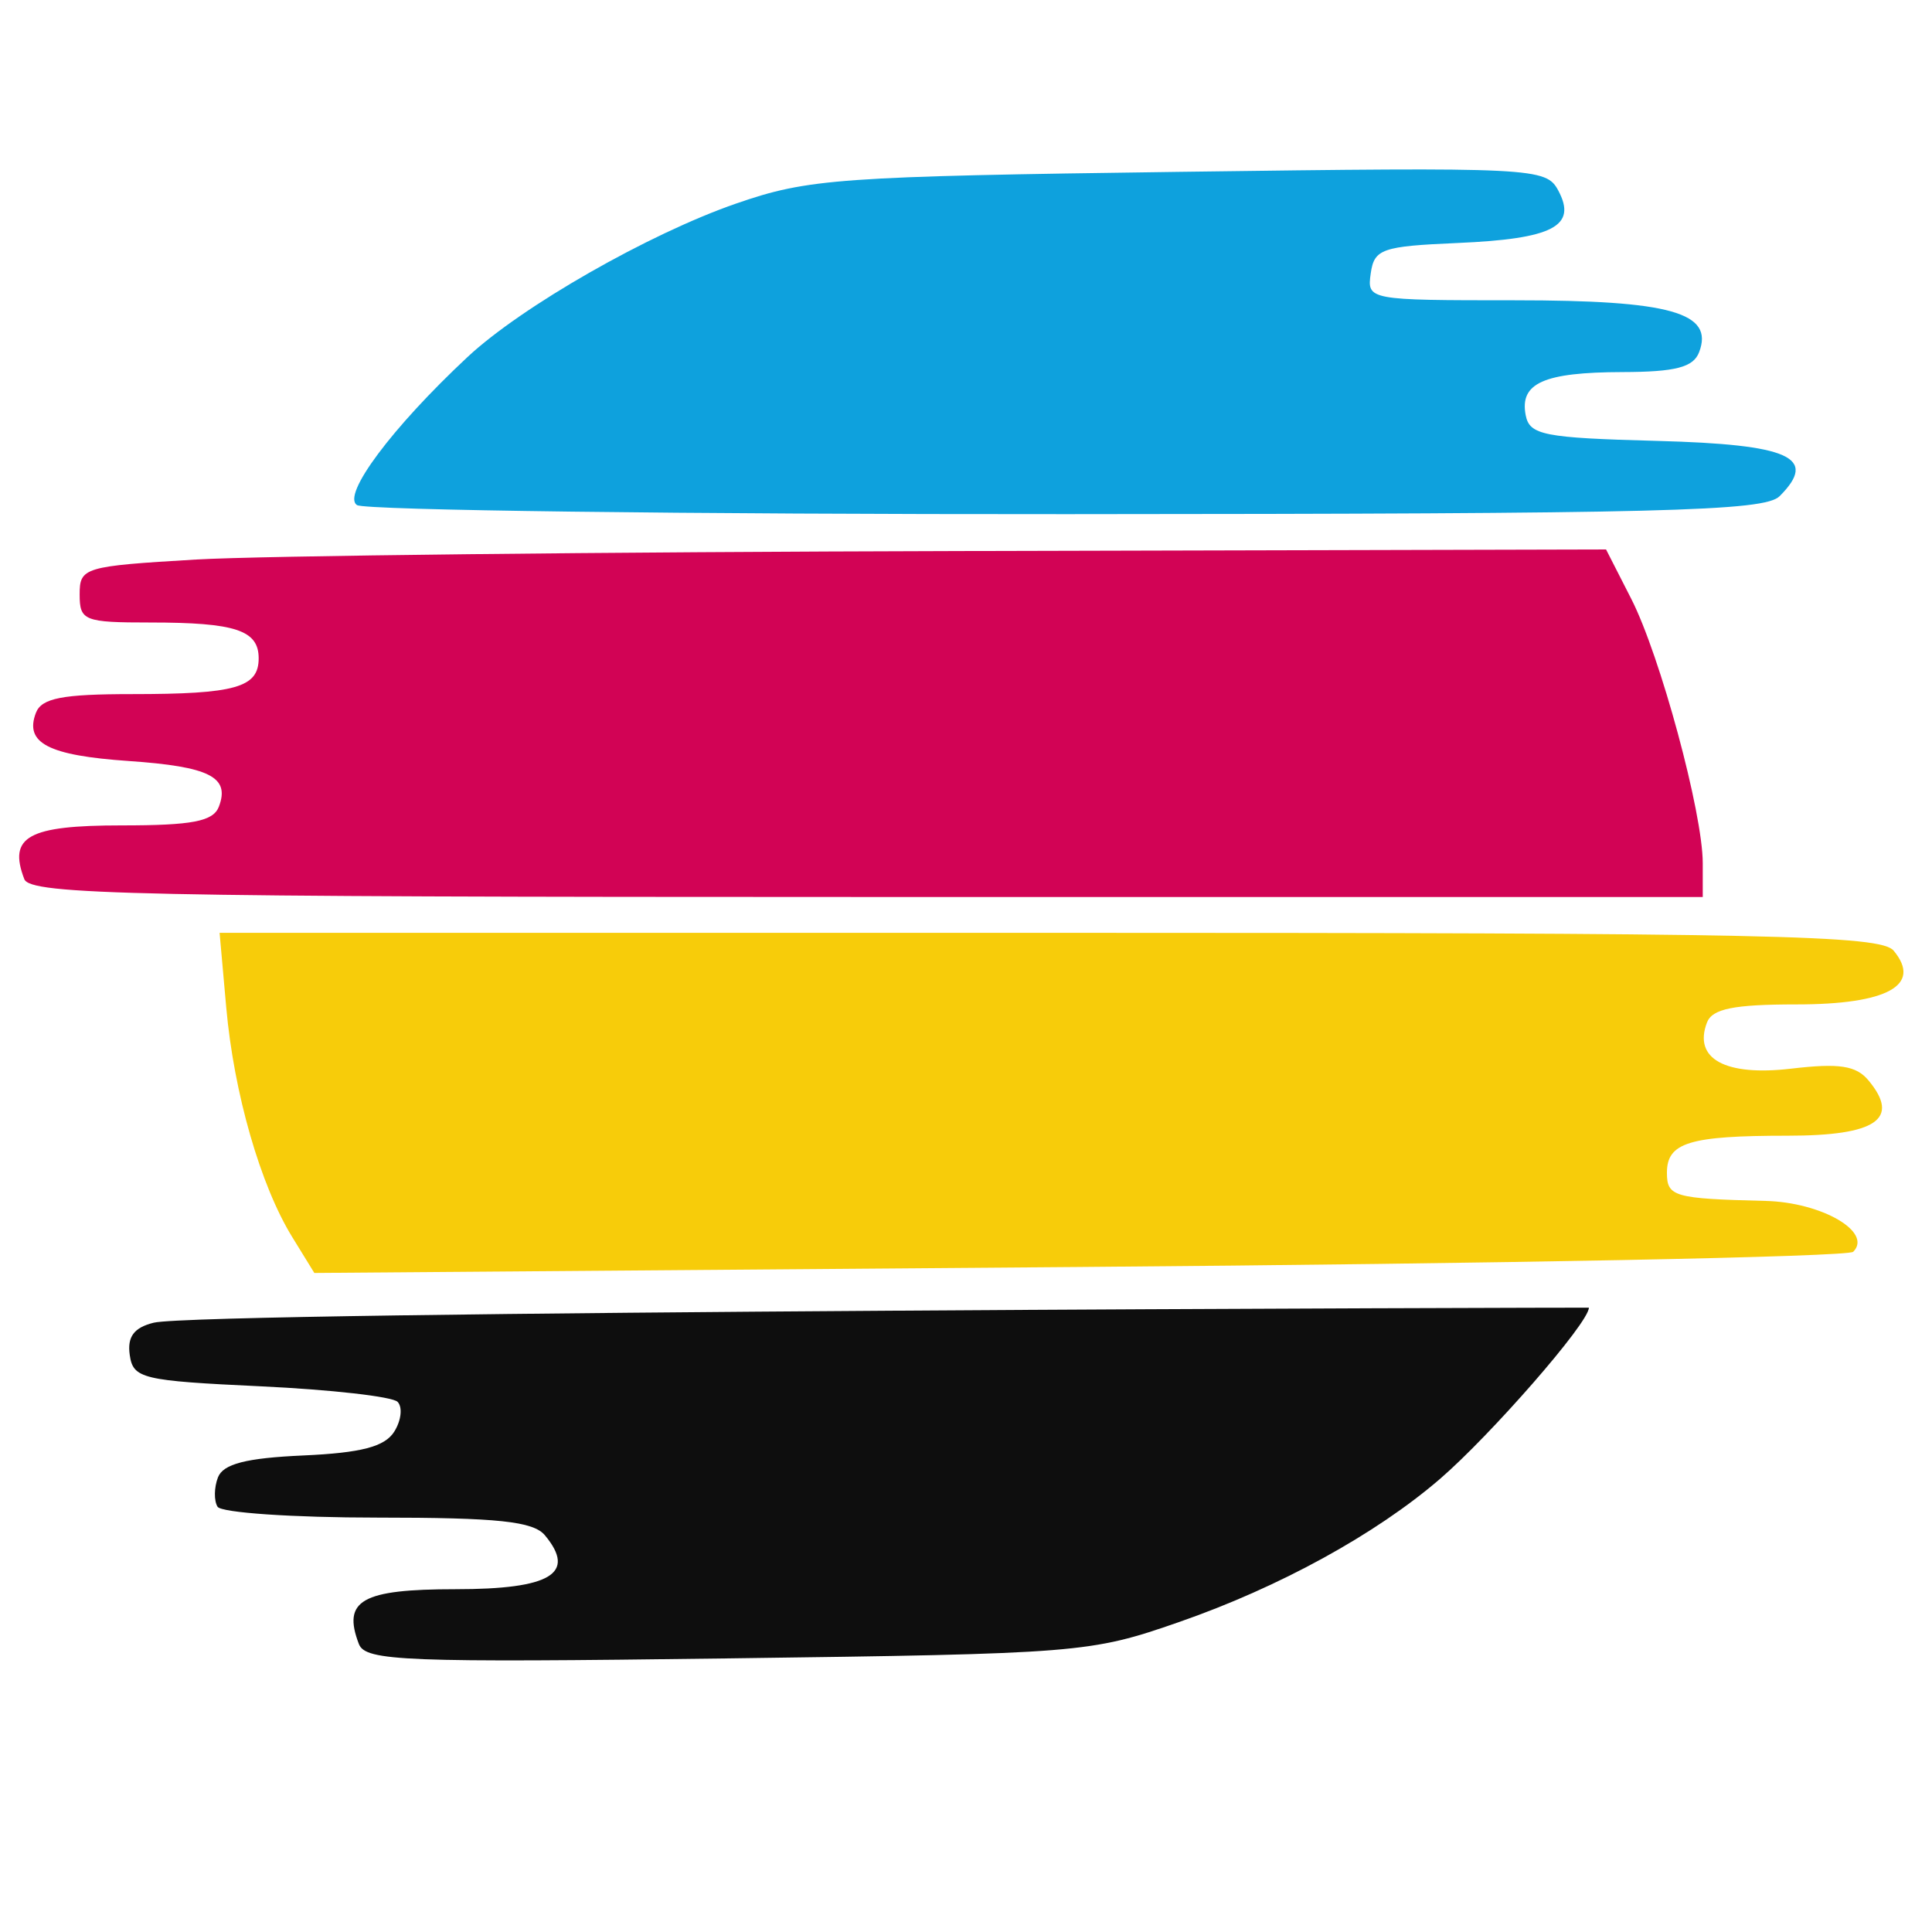
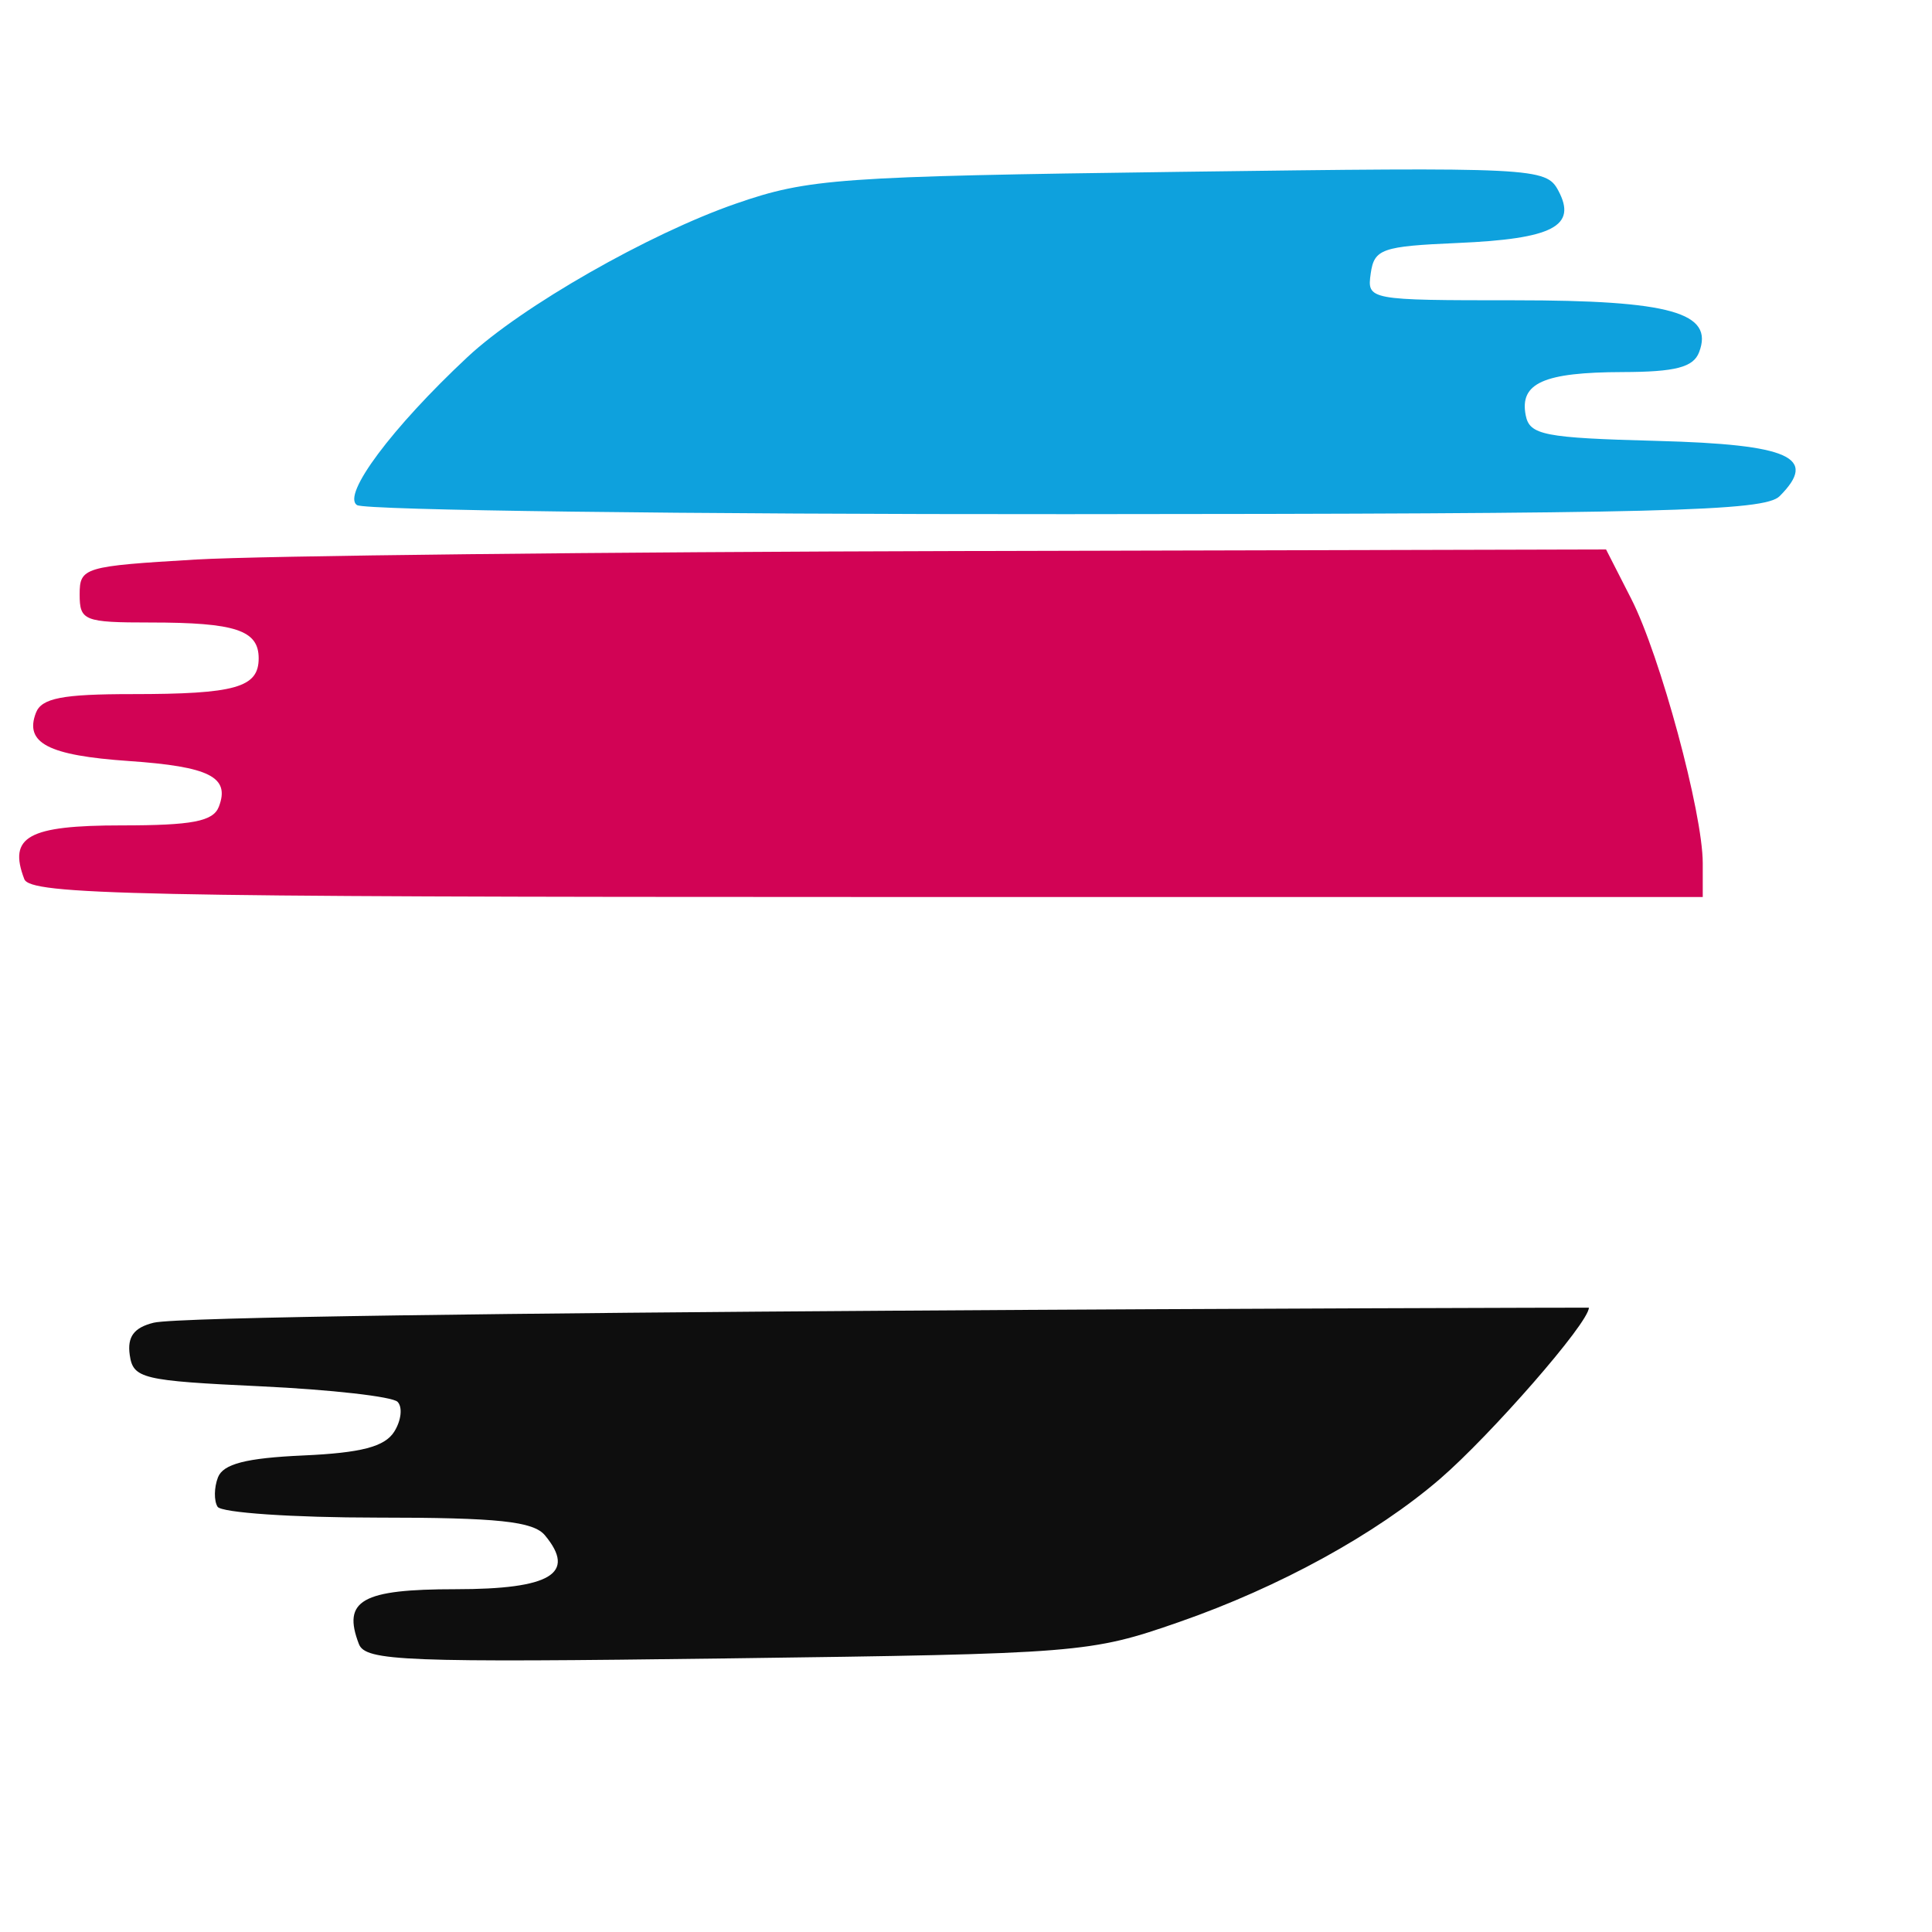
<svg xmlns="http://www.w3.org/2000/svg" viewBox="0 0 834.667 834.667" height="834.667" width="834.667" id="svg1" version="1.1">
  <defs id="defs1" />
  <g id="g1">
    <g transform="matrix(3.867,0,0,3.867,-1177.249,-1061.31)" id="g2">
-       <path id="path5" d="m 337.089,412.667 c -3.562,-5.78 -6.525,-16.087 -7.379,-25.667 l -0.743,-8.333 h 92.686 c 80.761,0 92.9,0.257 94.346,2 3.197,3.853 -0.694,6 -10.872,6 -6.993,0 -9.398,0.486 -9.986,2.017 -1.556,4.055 2.031,6.025 9.394,5.16 5.394,-0.634 7.272,-0.347 8.658,1.323 3.577,4.31 0.854,6.167 -9.044,6.167 -10.993,0 -13.484,0.765 -13.484,4.143 0,2.668 0.788,2.893 11.006,3.143 6.277,0.153 12.01,3.476 9.805,5.683 -0.567,0.567 -39.482,1.332 -86.477,1.698 l -85.446,0.667 z" style="display:inline;fill:#f7cc0a" />
      <path id="path4" d="m 344.325,330.883 c -1.743,-1.094 3.9,-8.659 12.342,-16.544 6.04,-5.642 20.275,-13.776 30,-17.142 8.086,-2.799 11.405,-3.036 49.558,-3.546 39.687,-0.531 40.933,-0.469 42.305,2.095 2.127,3.974 -0.604,5.394 -11.253,5.854 -8.464,0.365 -9.315,0.664 -9.704,3.401 -0.422,2.972 -0.275,3 16.078,3 17.427,0 22.307,1.375 20.606,5.807 -0.645,1.681 -2.639,2.198 -8.55,2.213 -8.799,0.023 -11.51,1.227 -10.824,4.806 0.429,2.237 2.007,2.547 14.672,2.884 14.855,0.395 18.043,1.833 13.697,6.178 -1.687,1.687 -13.003,1.972 -79.61,2.006 -42.704,0.022 -78.398,-0.433 -79.319,-1.011 z" style="display:inline;fill:#0ea1dd" />
      <path id="path3" d="m 307.149,372.667 c -1.823,-4.752 0.434,-6 10.851,-6 7.926,0 10.255,-0.447 10.886,-2.09 1.272,-3.315 -1.026,-4.479 -10.079,-5.104 -8.988,-0.621 -11.655,-2.006 -10.359,-5.384 0.629,-1.639 2.946,-2.09 10.735,-2.09 11.558,0 14.151,-0.733 14.151,-4 0,-3.142 -2.596,-4 -12.109,-4 -7.394,0 -7.891,-0.198 -7.891,-3.133 0,-3.022 0.462,-3.16 13,-3.902 7.15,-0.423 45.519,-0.85 85.265,-0.948 l 72.265,-0.179 2.817,5.522 c 3.23,6.331 7.986,23.913 7.986,29.52 v 3.787 H 401.291 c -81.77,0 -93.471,-0.249 -94.143,-2 z" style="display:inline;fill:#d20355" />
      <path id="path2" d="m 344.532,458.13 c -1.876,-4.889 0.312,-6.13 10.801,-6.13 10.63,0 13.53,-1.747 9.986,-6.017 -1.3,-1.566 -5.236,-1.983 -18.737,-1.983 -9.4,0 -17.429,-0.546 -17.841,-1.213 -0.412,-0.667 -0.394,-2.141 0.042,-3.275 0.579,-1.509 3.135,-2.167 9.532,-2.454 6.484,-0.29 9.108,-0.977 10.166,-2.661 0.784,-1.248 0.949,-2.748 0.368,-3.333 -0.582,-0.585 -7.461,-1.364 -15.286,-1.731 -13.251,-0.621 -14.256,-0.862 -14.633,-3.504 -0.29,-2.032 0.467,-3.054 2.667,-3.6 5.277,-1.31 160.348,-1.707 160.348,-1.683 0,1.715 -11.031,14.295 -16.61,19.11 -7.17,6.188 -17.979,12.121 -29.173,16.012 -9.952,3.46 -10.985,3.543 -50.485,4.063 -36.021,0.474 -40.412,0.303 -41.143,-1.6 z" style="display:inline;fill:#0e0e0e" />
    </g>
  </g>
</svg>